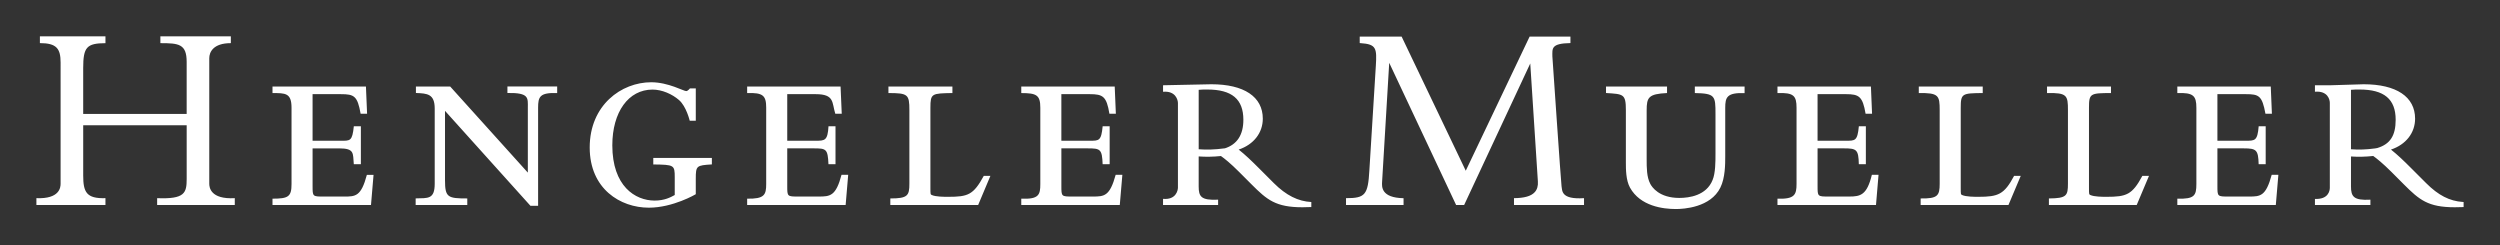
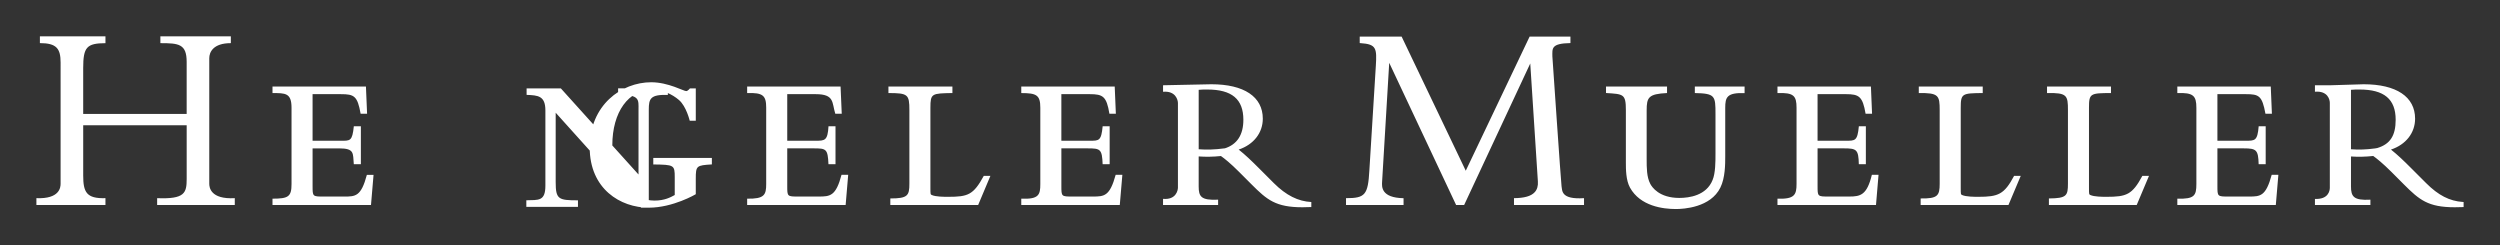
<svg xmlns="http://www.w3.org/2000/svg" width="291.969" height="28.659" viewBox="0 0 291.969 28.659">
  <rect x="0" y="0" width="291.969" height="28.659" fill="#333333" stroke="none" />
-   <path fill="none" d="M0 0h291.97v28.66H0z" />
  <g fill="#fff">
-     <path d="M195.713 24.412c-1.48 0-4.143-.324-5.35-2.498-.482-.87-.482-2.16-.482-2.933v-6.143c0-1.877-.3-1.846-2.32-1.974v-.758h7.128v.76c-2.17.11-2.38.498-2.38 2.036v5.706c0 .973 0 2.075.425 2.868.2.386 1.04 1.64 3.39 1.64 1.142 0 3.165-.272 3.886-2.1.337-.797.337-2.162.337-3.065v-4.64c0-2.11-.03-2.396-2.412-2.443v-.76h5.81v.766c-2.07-.068-2.26.49-2.26 1.715v5.644c0 .945 0 2.53-.57 3.68-1.145 2.32-4.27 2.5-5.202 2.5zM75.77 24.254c-3.324 0-6.9-2.2-6.9-7.028 0-4.95 3.7-7.62 7.182-7.62 2.012 0 3.825 1.057 4.102 1.033.188-.018.422-.314.422-.314h.683v3.772h-.708s-.394-1.67-1.25-2.412c-.81-.704-1.992-1.223-3.095-1.223-2.808 0-4.695 2.616-4.695 6.51 0 4.765 2.665 6.453 4.946 6.453 1.14 0 1.86-.38 2.344-.65v-2.07c0-1.44-.066-1.465-2.506-1.5v-.763h6.843v.758c-1.794.12-1.88.135-1.88 1.693v1.788c0 .002-2.65 1.574-5.49 1.574zM62.844 24.034h-.895l-9.978-11.09v8.105c0 2.013.327 2.127 2.602 2.127v.762h-6.03v-.768c1.427-.04 2.226.13 2.226-1.714v-8.776c0-1.714-.86-1.77-2.195-1.82v-.758h4l.03.033 9.04 10.025v-7.577c0-1.143.187-1.768-2.383-1.723v-.76h5.81v.768c-2.037-.068-2.227.43-2.227 1.715v11.45zM265.79 23.94h-11.505v-.737c1.998.054 2.225-.353 2.225-1.714v-8.903c0-1.415-.367-1.783-2.225-1.716v-.764h10.912l.133 3.177h-.754c-.387-2.12-.768-2.287-2.297-2.287h-3.313v5.44h3.28c1.114 0 1.396.023 1.54-1.692h.818v4.432h-.822c-.047-1.67-.256-1.85-1.75-1.85h-3.066v4.383c0 1.244 0 1.244 1.31 1.244h2.382c1.317 0 1.968-.026 2.647-2.536h.78l-.298 3.52zM249.54 23.94h-10.253v-.764c2.074-.014 2.223-.325 2.223-1.718v-8.59c0-1.716-.086-2.05-2.443-2v-.764h7.47v.762c-2.41.014-2.57.034-2.57 1.72v9.37c0 .723.007.753.16.82.452.21 1.43.21 1.903.21 2.33 0 2.988-.247 4.17-2.445h.775l-1.434 3.4zM234.562 23.94h-10.254v-.764c1.99.033 2.223-.325 2.223-1.718v-8.59c0-1.716-.122-2.034-2.44-2v-.764h7.467v.762c-2.398.03-2.568.034-2.568 1.72v9.37c0 .723.005.753.157.82.453.21 1.434.21 1.904.21 2.33 0 3.015-.278 4.17-2.445h.776l-1.434 3.4zM219.092 23.94h-11.506v-.737c1.994.07 2.227-.454 2.227-1.714v-8.903c0-1.415-.342-1.783-2.227-1.716v-.764H218.5l.133 3.177h-.756c-.344-2.026-.766-2.287-2.293-2.287h-3.316v5.44h3.283c1.112 0 1.374.04 1.54-1.692h.818v4.432h-.822c-.037-1.717-.258-1.85-1.752-1.85h-3.066v4.383c0 1.244 0 1.244 1.31 1.244h2.382c1.318 0 2.074-.167 2.648-2.536h.78l-.296 3.52zM184.994 23.94h-8.178v-.797c1.2-.012 1.99-.23 2.412-.69.29-.31.416-.738.377-1.27l-.89-13.77-7.72 16.526h-.94l-7.812-16.604-.832 13.908c-.03.54-.144 1.856 2.507 1.904v.79h-6.72v-.795c2.226.004 2.57-.364 2.728-3.26l.754-12.19c.122-2.045.08-2.533-1.79-2.654l-.092-.007v-.757h4.895l7.49 15.664 7.457-15.664h4.768v.756c-2.297.038-2.11.647-2.11 1.558 0 0 1.013 14.844 1.07 15.154.1.515-.1 1.576 2.626 1.4v.795zM114.236 23.94h-10.258v-.764c2.024.002 2.227-.325 2.227-1.718v-8.59c0-1.846-.17-2-2.447-2v-.764h7.472v.762c-2.415.045-2.57.034-2.57 1.72v9.37c0 .723.006.753.16.82.45.21 1.43.21 1.902.21 2.33 0 2.953-.216 4.17-2.445h.774l-1.43 3.4zM98.76 23.94H87.258v-.737c2.025.038 2.224-.455 2.224-1.714v-8.903c0-1.415-.355-1.783-2.224-1.716v-.764h10.91l.137 3.177h-.753c-.41-1.307-.065-2.287-2.298-2.287H91.94v5.44h3.283c1.113 0 1.436.008 1.536-1.692h.818v4.432h-.823c-.08-1.795-.257-1.85-1.752-1.85H91.94v4.383c0 1.244 0 1.244 1.308 1.244h2.38c1.32 0 2-.058 2.65-2.536h.78l-.298 3.52zM43.328 23.94H31.824v-.737c1.865 0 2.223-.243 2.223-1.714v-8.903c0-1.736-.726-1.716-2.223-1.716v-.764h10.913l.004.096.13 3.082h-.755c-.364-2.088-.768-2.287-2.296-2.287h-3.315v5.44h3.283c1.112 0 1.354.07 1.535-1.692h.823v4.432h-.826c-.115-1.305.104-1.85-1.75-1.85h-3.064v4.383c0 1.245 0 1.245 1.308 1.245h2.382c1.32 0 1.98-.01 2.65-2.536h.78l-.298 3.52zM27.42 23.94h-9.068v-.797c3.228.13 3.45-.605 3.45-2.25V14.63H9.717v5.855c0 1.962.377 2.725 2.598 2.658v.796H4.252v-.797c2.72.113 2.825-1.26 2.825-1.682V7.305c0-1.61-.45-2.27-2.418-2.27v-.79h7.657v.796c-2.19.014-2.6.462-2.6 2.91v5.353h12.084V7.23c0-2.098-.923-2.19-3.07-2.19v-.795h8.23v.794c-2.068 0-2.52 1.06-2.52 1.762v14.66c0 .414.14 1.842 2.98 1.682v.795zM148.775 21.392l-1.74-1.74c-.92-.92-1.586-1.556-2.373-2.184 1.744-.58 2.818-1.948 2.818-3.608 0-2.556-2.187-4.02-6.005-4.02l-5.645.117v.762c1.484-.134 1.738.97 1.738 1.32v9.863c0 .35-.24 1.465-1.738 1.32l-.003.718h6.434v-.62c-1.993.095-2.27-.36-2.27-1.55v-3.5c.814.06 1.723.045 2.6-.047.416.29 1.113.846 2.12 1.854l1.455 1.457c1.807 1.805 2.815 2.672 5.946 2.672.292 0 1.034-.026 1.034-.026v-.587c-1.533-.07-2.95-.784-4.37-2.2zm-5.74-4.062l-.003-.01-.09.012c-.995.138-2.025.173-2.95.1V10.49c.346-.035.613-.035 1-.035 2.878 0 4.218 1.123 4.218 3.535 0 1.758-.73 2.882-2.176 3.34zM287.623 23.586c-1.54-.1-2.857-.777-4.275-2.194l-1.742-1.74c-.914-.917-1.578-1.55-2.37-2.184 1.743-.58 2.817-1.948 2.817-3.608 0-2.556-2.188-4.02-6.006-4.02l-3.865.117h-1.826v.755c1.52-.126 1.738.952 1.738 1.3v9.918c0 .347-.17 1.374-1.738 1.3v.71h6.477v-.62c-1.955.11-2.268-.362-2.268-1.55v-3.496c.826.058 1.723.04 2.596-.058.41.29 1.106.843 2.126 1.86l1.453 1.457c1.808 1.805 2.815 2.672 5.946 2.672.29 0 .604-.008.936-.02l.096-.006v-.588l-.095-.006zm-9.986-6.298l-.254.044c-.986.137-1.922.17-2.818.1V10.49c.346-.035.61-.035 1.002-.035 2.877 0 4.217 1.123 4.217 3.535 0 1.858-.647 2.845-2.147 3.298zM130.776 23.94h-11.504v-.737c2.058.085 2.224-.455 2.224-1.714v-8.903c0-1.488-.447-1.716-2.224-1.716v-.764h10.913l.133 3.177h-.753c-.33-2.042-.77-2.287-2.297-2.287h-3.314v5.44h3.283c1.113 0 1.375.04 1.54-1.692h.817v4.432h-.82c-.068-1.764-.26-1.85-1.757-1.85h-3.062v4.383c0 1.244 0 1.244 1.308 1.244h2.38c1.32 0 1.97-.042 2.652-2.536h.782l-.3 3.52z" />
+     <path d="M195.713 24.412c-1.48 0-4.143-.324-5.35-2.498-.482-.87-.482-2.16-.482-2.933v-6.143c0-1.877-.3-1.846-2.32-1.974v-.758h7.128v.76c-2.17.11-2.38.498-2.38 2.036v5.706c0 .973 0 2.075.425 2.868.2.386 1.04 1.64 3.39 1.64 1.142 0 3.165-.272 3.886-2.1.337-.797.337-2.162.337-3.065v-4.64c0-2.11-.03-2.396-2.412-2.443v-.76h5.81v.766c-2.07-.068-2.26.49-2.26 1.715v5.644c0 .945 0 2.53-.57 3.68-1.145 2.32-4.27 2.5-5.202 2.5zM75.77 24.254c-3.324 0-6.9-2.2-6.9-7.028 0-4.95 3.7-7.62 7.182-7.62 2.012 0 3.825 1.057 4.102 1.033.188-.018.422-.314.422-.314h.683v3.772h-.708s-.394-1.67-1.25-2.412c-.81-.704-1.992-1.223-3.095-1.223-2.808 0-4.695 2.616-4.695 6.51 0 4.765 2.665 6.453 4.946 6.453 1.14 0 1.86-.38 2.344-.65v-2.07c0-1.44-.066-1.465-2.506-1.5v-.763h6.843v.758c-1.794.12-1.88.135-1.88 1.693v1.788c0 .002-2.65 1.574-5.49 1.574zh-.895l-9.978-11.09v8.105c0 2.013.327 2.127 2.602 2.127v.762h-6.03v-.768c1.427-.04 2.226.13 2.226-1.714v-8.776c0-1.714-.86-1.77-2.195-1.82v-.758h4l.03.033 9.04 10.025v-7.577c0-1.143.187-1.768-2.383-1.723v-.76h5.81v.768c-2.037-.068-2.227.43-2.227 1.715v11.45zM265.79 23.94h-11.505v-.737c1.998.054 2.225-.353 2.225-1.714v-8.903c0-1.415-.367-1.783-2.225-1.716v-.764h10.912l.133 3.177h-.754c-.387-2.12-.768-2.287-2.297-2.287h-3.313v5.44h3.28c1.114 0 1.396.023 1.54-1.692h.818v4.432h-.822c-.047-1.67-.256-1.85-1.75-1.85h-3.066v4.383c0 1.244 0 1.244 1.31 1.244h2.382c1.317 0 1.968-.026 2.647-2.536h.78l-.298 3.52zM249.54 23.94h-10.253v-.764c2.074-.014 2.223-.325 2.223-1.718v-8.59c0-1.716-.086-2.05-2.443-2v-.764h7.47v.762c-2.41.014-2.57.034-2.57 1.72v9.37c0 .723.007.753.16.82.452.21 1.43.21 1.903.21 2.33 0 2.988-.247 4.17-2.445h.775l-1.434 3.4zM234.562 23.94h-10.254v-.764c1.99.033 2.223-.325 2.223-1.718v-8.59c0-1.716-.122-2.034-2.44-2v-.764h7.467v.762c-2.398.03-2.568.034-2.568 1.72v9.37c0 .723.005.753.157.82.453.21 1.434.21 1.904.21 2.33 0 3.015-.278 4.17-2.445h.776l-1.434 3.4zM219.092 23.94h-11.506v-.737c1.994.07 2.227-.454 2.227-1.714v-8.903c0-1.415-.342-1.783-2.227-1.716v-.764H218.5l.133 3.177h-.756c-.344-2.026-.766-2.287-2.293-2.287h-3.316v5.44h3.283c1.112 0 1.374.04 1.54-1.692h.818v4.432h-.822c-.037-1.717-.258-1.85-1.752-1.85h-3.066v4.383c0 1.244 0 1.244 1.31 1.244h2.382c1.318 0 2.074-.167 2.648-2.536h.78l-.296 3.52zM184.994 23.94h-8.178v-.797c1.2-.012 1.99-.23 2.412-.69.29-.31.416-.738.377-1.27l-.89-13.77-7.72 16.526h-.94l-7.812-16.604-.832 13.908c-.03.54-.144 1.856 2.507 1.904v.79h-6.72v-.795c2.226.004 2.57-.364 2.728-3.26l.754-12.19c.122-2.045.08-2.533-1.79-2.654l-.092-.007v-.757h4.895l7.49 15.664 7.457-15.664h4.768v.756c-2.297.038-2.11.647-2.11 1.558 0 0 1.013 14.844 1.07 15.154.1.515-.1 1.576 2.626 1.4v.795zM114.236 23.94h-10.258v-.764c2.024.002 2.227-.325 2.227-1.718v-8.59c0-1.846-.17-2-2.447-2v-.764h7.472v.762c-2.415.045-2.57.034-2.57 1.72v9.37c0 .723.006.753.16.82.45.21 1.43.21 1.902.21 2.33 0 2.953-.216 4.17-2.445h.774l-1.43 3.4zM98.76 23.94H87.258v-.737c2.025.038 2.224-.455 2.224-1.714v-8.903c0-1.415-.355-1.783-2.224-1.716v-.764h10.91l.137 3.177h-.753c-.41-1.307-.065-2.287-2.298-2.287H91.94v5.44h3.283c1.113 0 1.436.008 1.536-1.692h.818v4.432h-.823c-.08-1.795-.257-1.85-1.752-1.85H91.94v4.383c0 1.244 0 1.244 1.308 1.244h2.38c1.32 0 2-.058 2.65-2.536h.78l-.298 3.52zM43.328 23.94H31.824v-.737c1.865 0 2.223-.243 2.223-1.714v-8.903c0-1.736-.726-1.716-2.223-1.716v-.764h10.913l.004.096.13 3.082h-.755c-.364-2.088-.768-2.287-2.296-2.287h-3.315v5.44h3.283c1.112 0 1.354.07 1.535-1.692h.823v4.432h-.826c-.115-1.305.104-1.85-1.75-1.85h-3.064v4.383c0 1.245 0 1.245 1.308 1.245h2.382c1.32 0 1.98-.01 2.65-2.536h.78l-.298 3.52zM27.42 23.94h-9.068v-.797c3.228.13 3.45-.605 3.45-2.25V14.63H9.717v5.855c0 1.962.377 2.725 2.598 2.658v.796H4.252v-.797c2.72.113 2.825-1.26 2.825-1.682V7.305c0-1.61-.45-2.27-2.418-2.27v-.79h7.657v.796c-2.19.014-2.6.462-2.6 2.91v5.353h12.084V7.23c0-2.098-.923-2.19-3.07-2.19v-.795h8.23v.794c-2.068 0-2.52 1.06-2.52 1.762v14.66c0 .414.14 1.842 2.98 1.682v.795zM148.775 21.392l-1.74-1.74c-.92-.92-1.586-1.556-2.373-2.184 1.744-.58 2.818-1.948 2.818-3.608 0-2.556-2.187-4.02-6.005-4.02l-5.645.117v.762c1.484-.134 1.738.97 1.738 1.32v9.863c0 .35-.24 1.465-1.738 1.32l-.003.718h6.434v-.62c-1.993.095-2.27-.36-2.27-1.55v-3.5c.814.06 1.723.045 2.6-.047.416.29 1.113.846 2.12 1.854l1.455 1.457c1.807 1.805 2.815 2.672 5.946 2.672.292 0 1.034-.026 1.034-.026v-.587c-1.533-.07-2.95-.784-4.37-2.2zm-5.74-4.062l-.003-.01-.09.012c-.995.138-2.025.173-2.95.1V10.49c.346-.035.613-.035 1-.035 2.878 0 4.218 1.123 4.218 3.535 0 1.758-.73 2.882-2.176 3.34zM287.623 23.586c-1.54-.1-2.857-.777-4.275-2.194l-1.742-1.74c-.914-.917-1.578-1.55-2.37-2.184 1.743-.58 2.817-1.948 2.817-3.608 0-2.556-2.188-4.02-6.006-4.02l-3.865.117h-1.826v.755c1.52-.126 1.738.952 1.738 1.3v9.918c0 .347-.17 1.374-1.738 1.3v.71h6.477v-.62c-1.955.11-2.268-.362-2.268-1.55v-3.496c.826.058 1.723.04 2.596-.058.41.29 1.106.843 2.126 1.86l1.453 1.457c1.808 1.805 2.815 2.672 5.946 2.672.29 0 .604-.008.936-.02l.096-.006v-.588l-.095-.006zm-9.986-6.298l-.254.044c-.986.137-1.922.17-2.818.1V10.49c.346-.035.61-.035 1.002-.035 2.877 0 4.217 1.123 4.217 3.535 0 1.858-.647 2.845-2.147 3.298zM130.776 23.94h-11.504v-.737c2.058.085 2.224-.455 2.224-1.714v-8.903c0-1.488-.447-1.716-2.224-1.716v-.764h10.913l.133 3.177h-.753c-.33-2.042-.77-2.287-2.297-2.287h-3.314v5.44h3.283c1.113 0 1.375.04 1.54-1.692h.817v4.432h-.82c-.068-1.764-.26-1.85-1.757-1.85h-3.062v4.383c0 1.244 0 1.244 1.308 1.244h2.38c1.32 0 1.97-.042 2.652-2.536h.782l-.3 3.52z" />
  </g>
</svg>